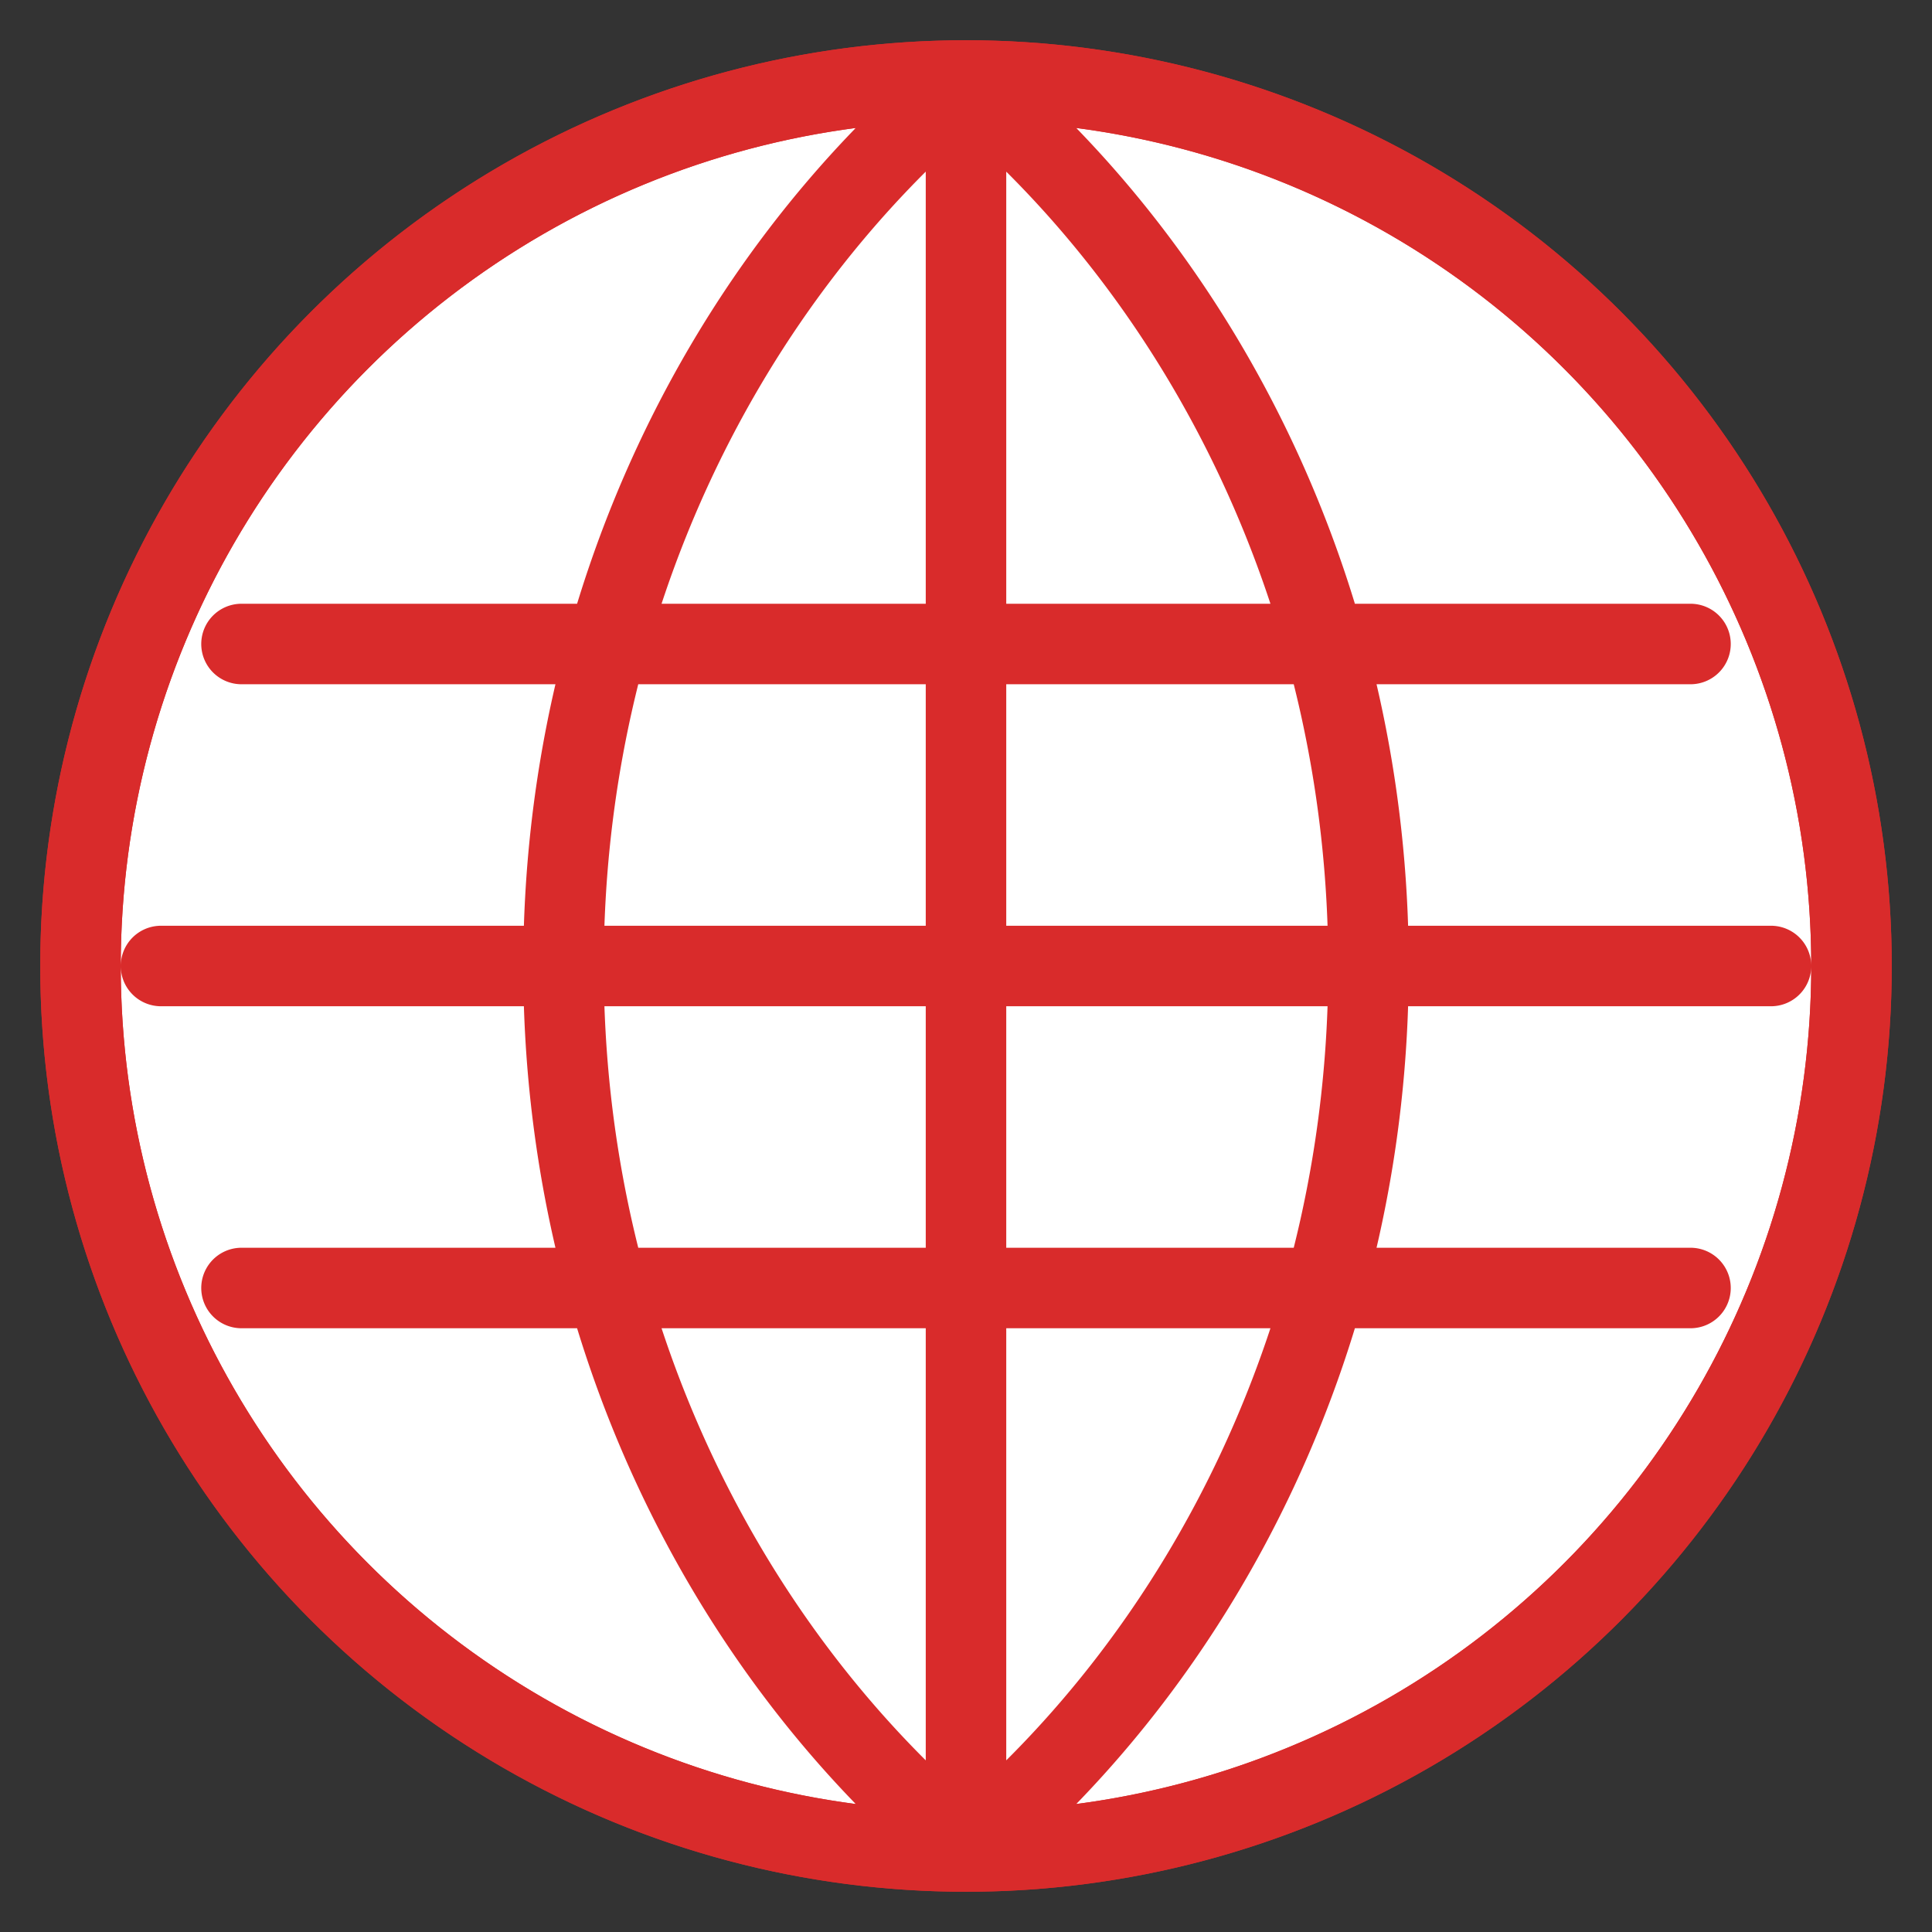
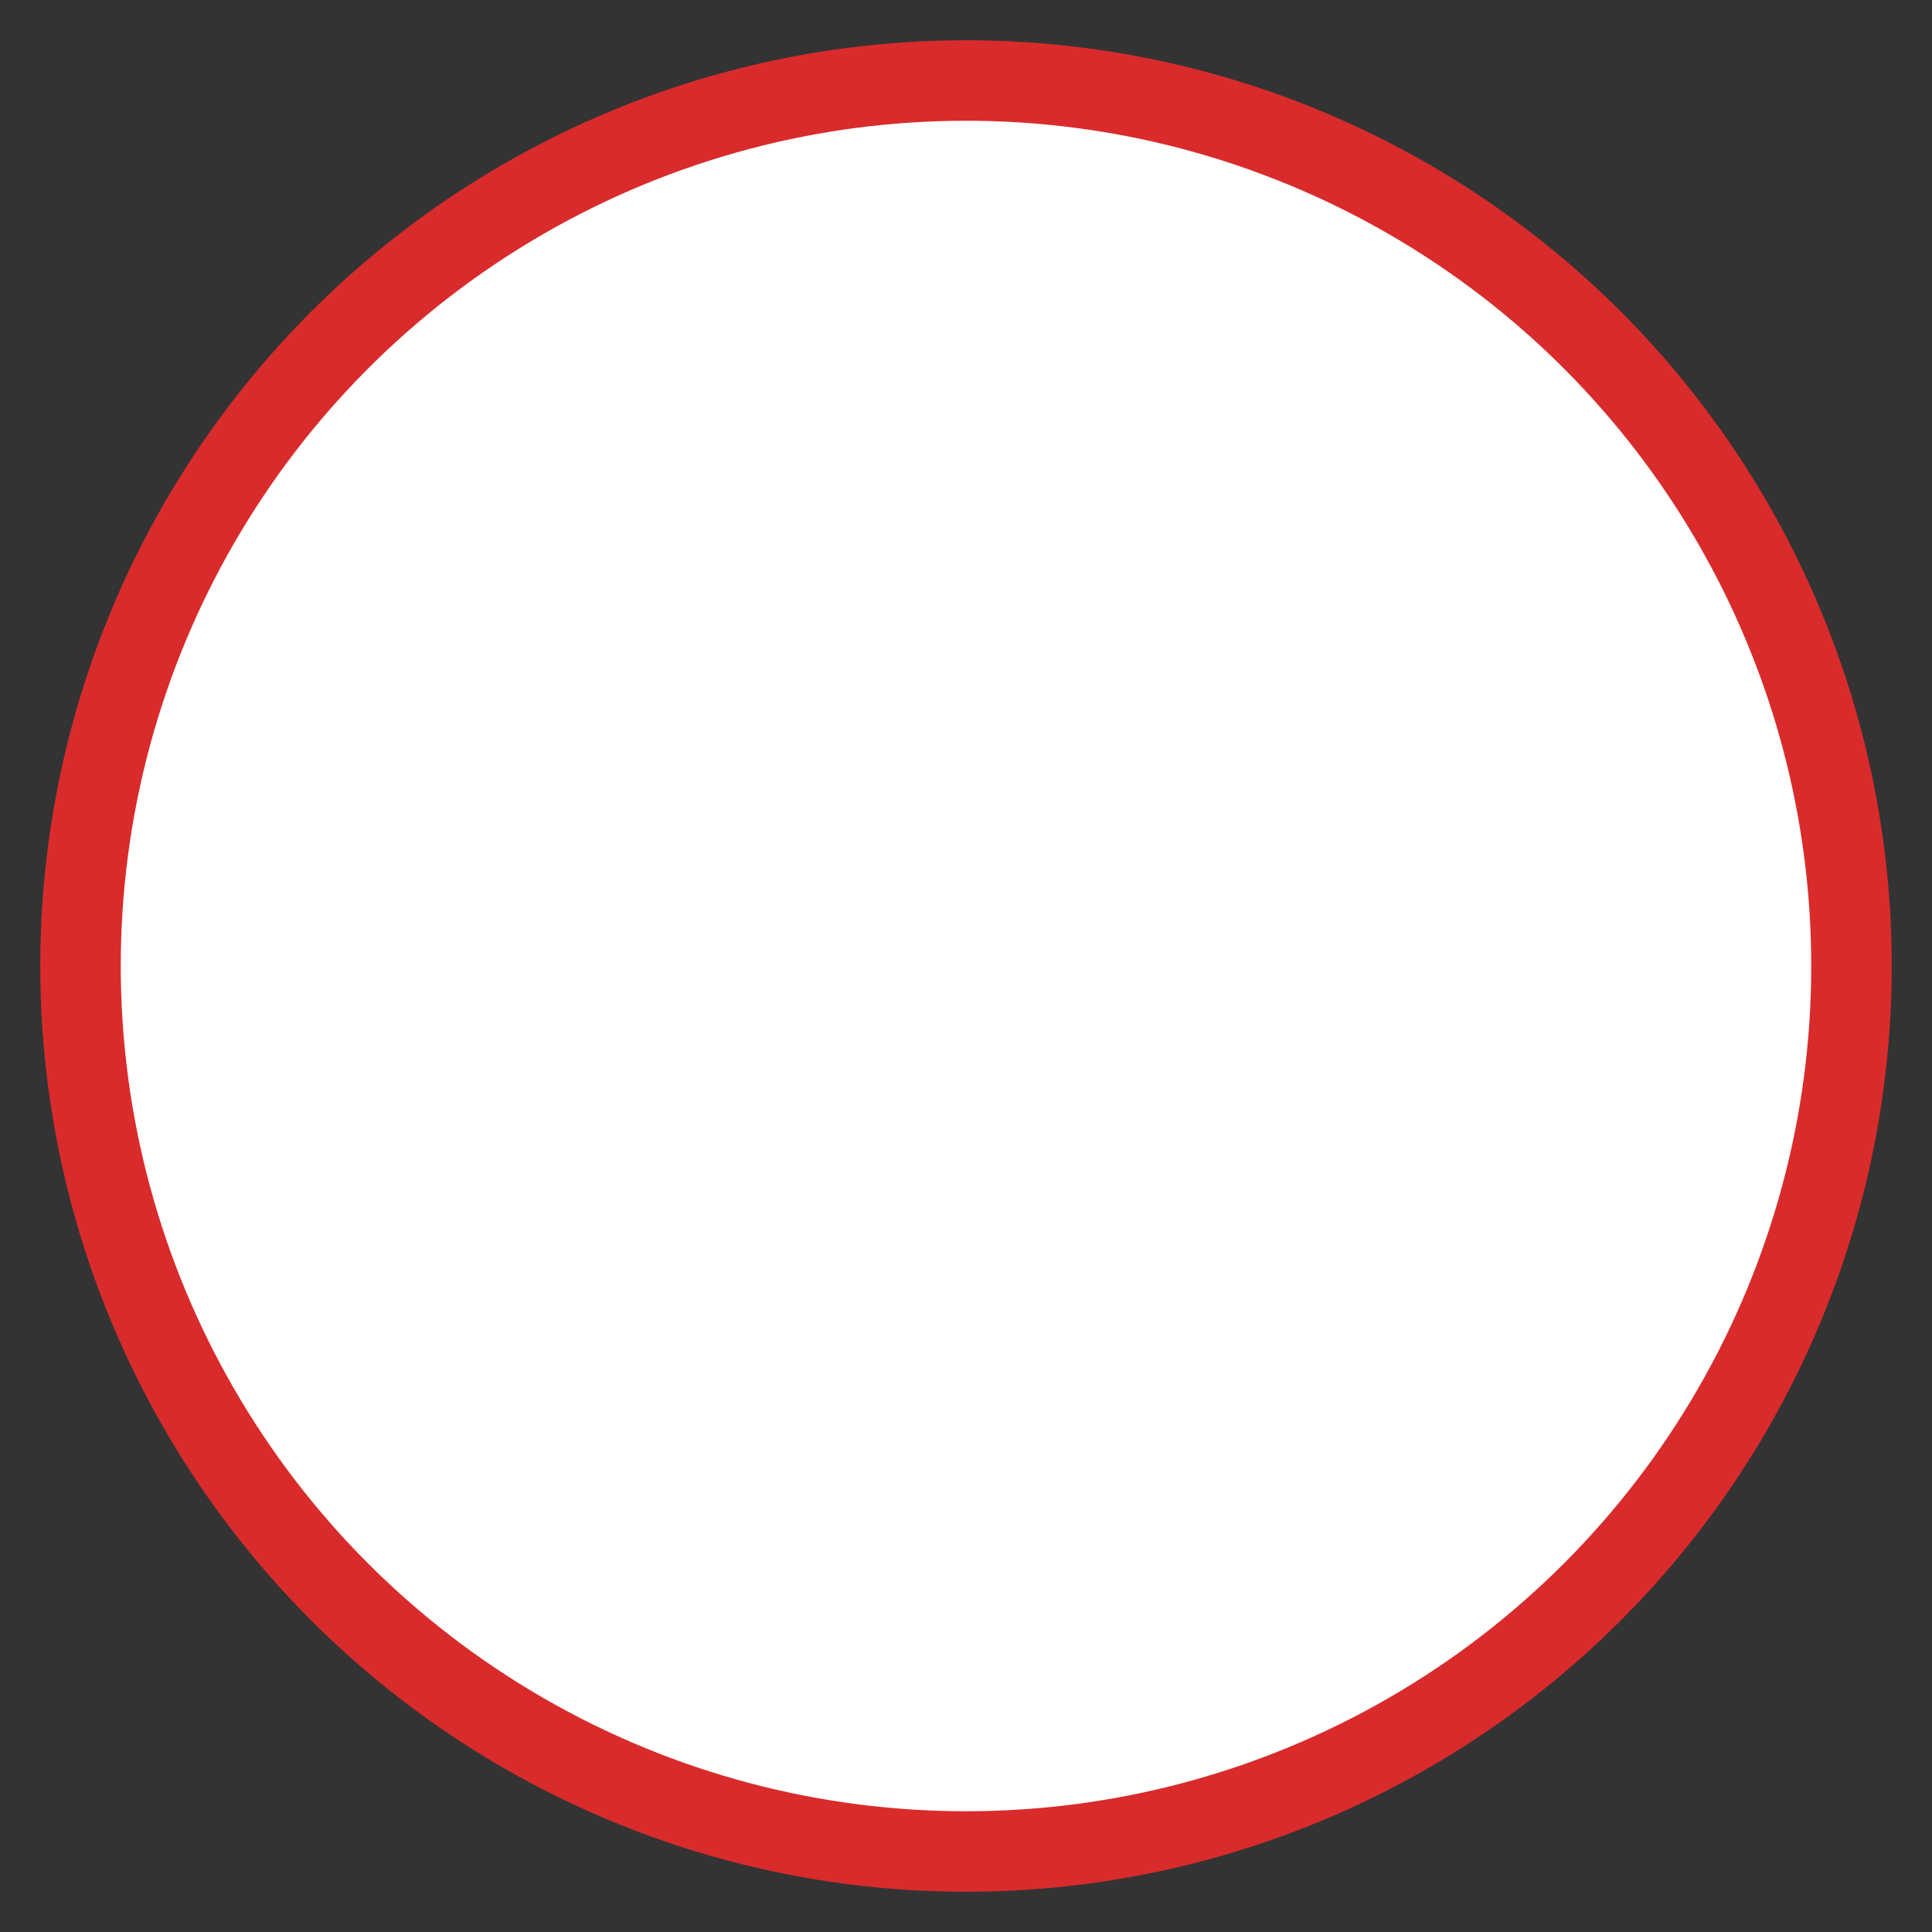
<svg xmlns="http://www.w3.org/2000/svg" viewBox="0 0 48 48" width="32" height="32">
  <rect x="0" y="0" width="48" height="48" fill="#333333" stroke="none" />
  <circle cx="24" cy="24" r="22" fill="#fff" stroke="#d92b2b" stroke-width="2" />
-   <path d="M24 2a22 22 0 0 1 0 44 22 22 0 0 1 0-44zm0 0v44m0-44c6 5 10 13 10 22s-4 17-10 22m0-44c-6 5-10 13-10 22s4 17 10 22m-20-22h40m-38-8h36m-36 16h36" fill="none" stroke="#d92b2b" stroke-width="2" stroke-linecap="round" stroke-linejoin="round" />
</svg>